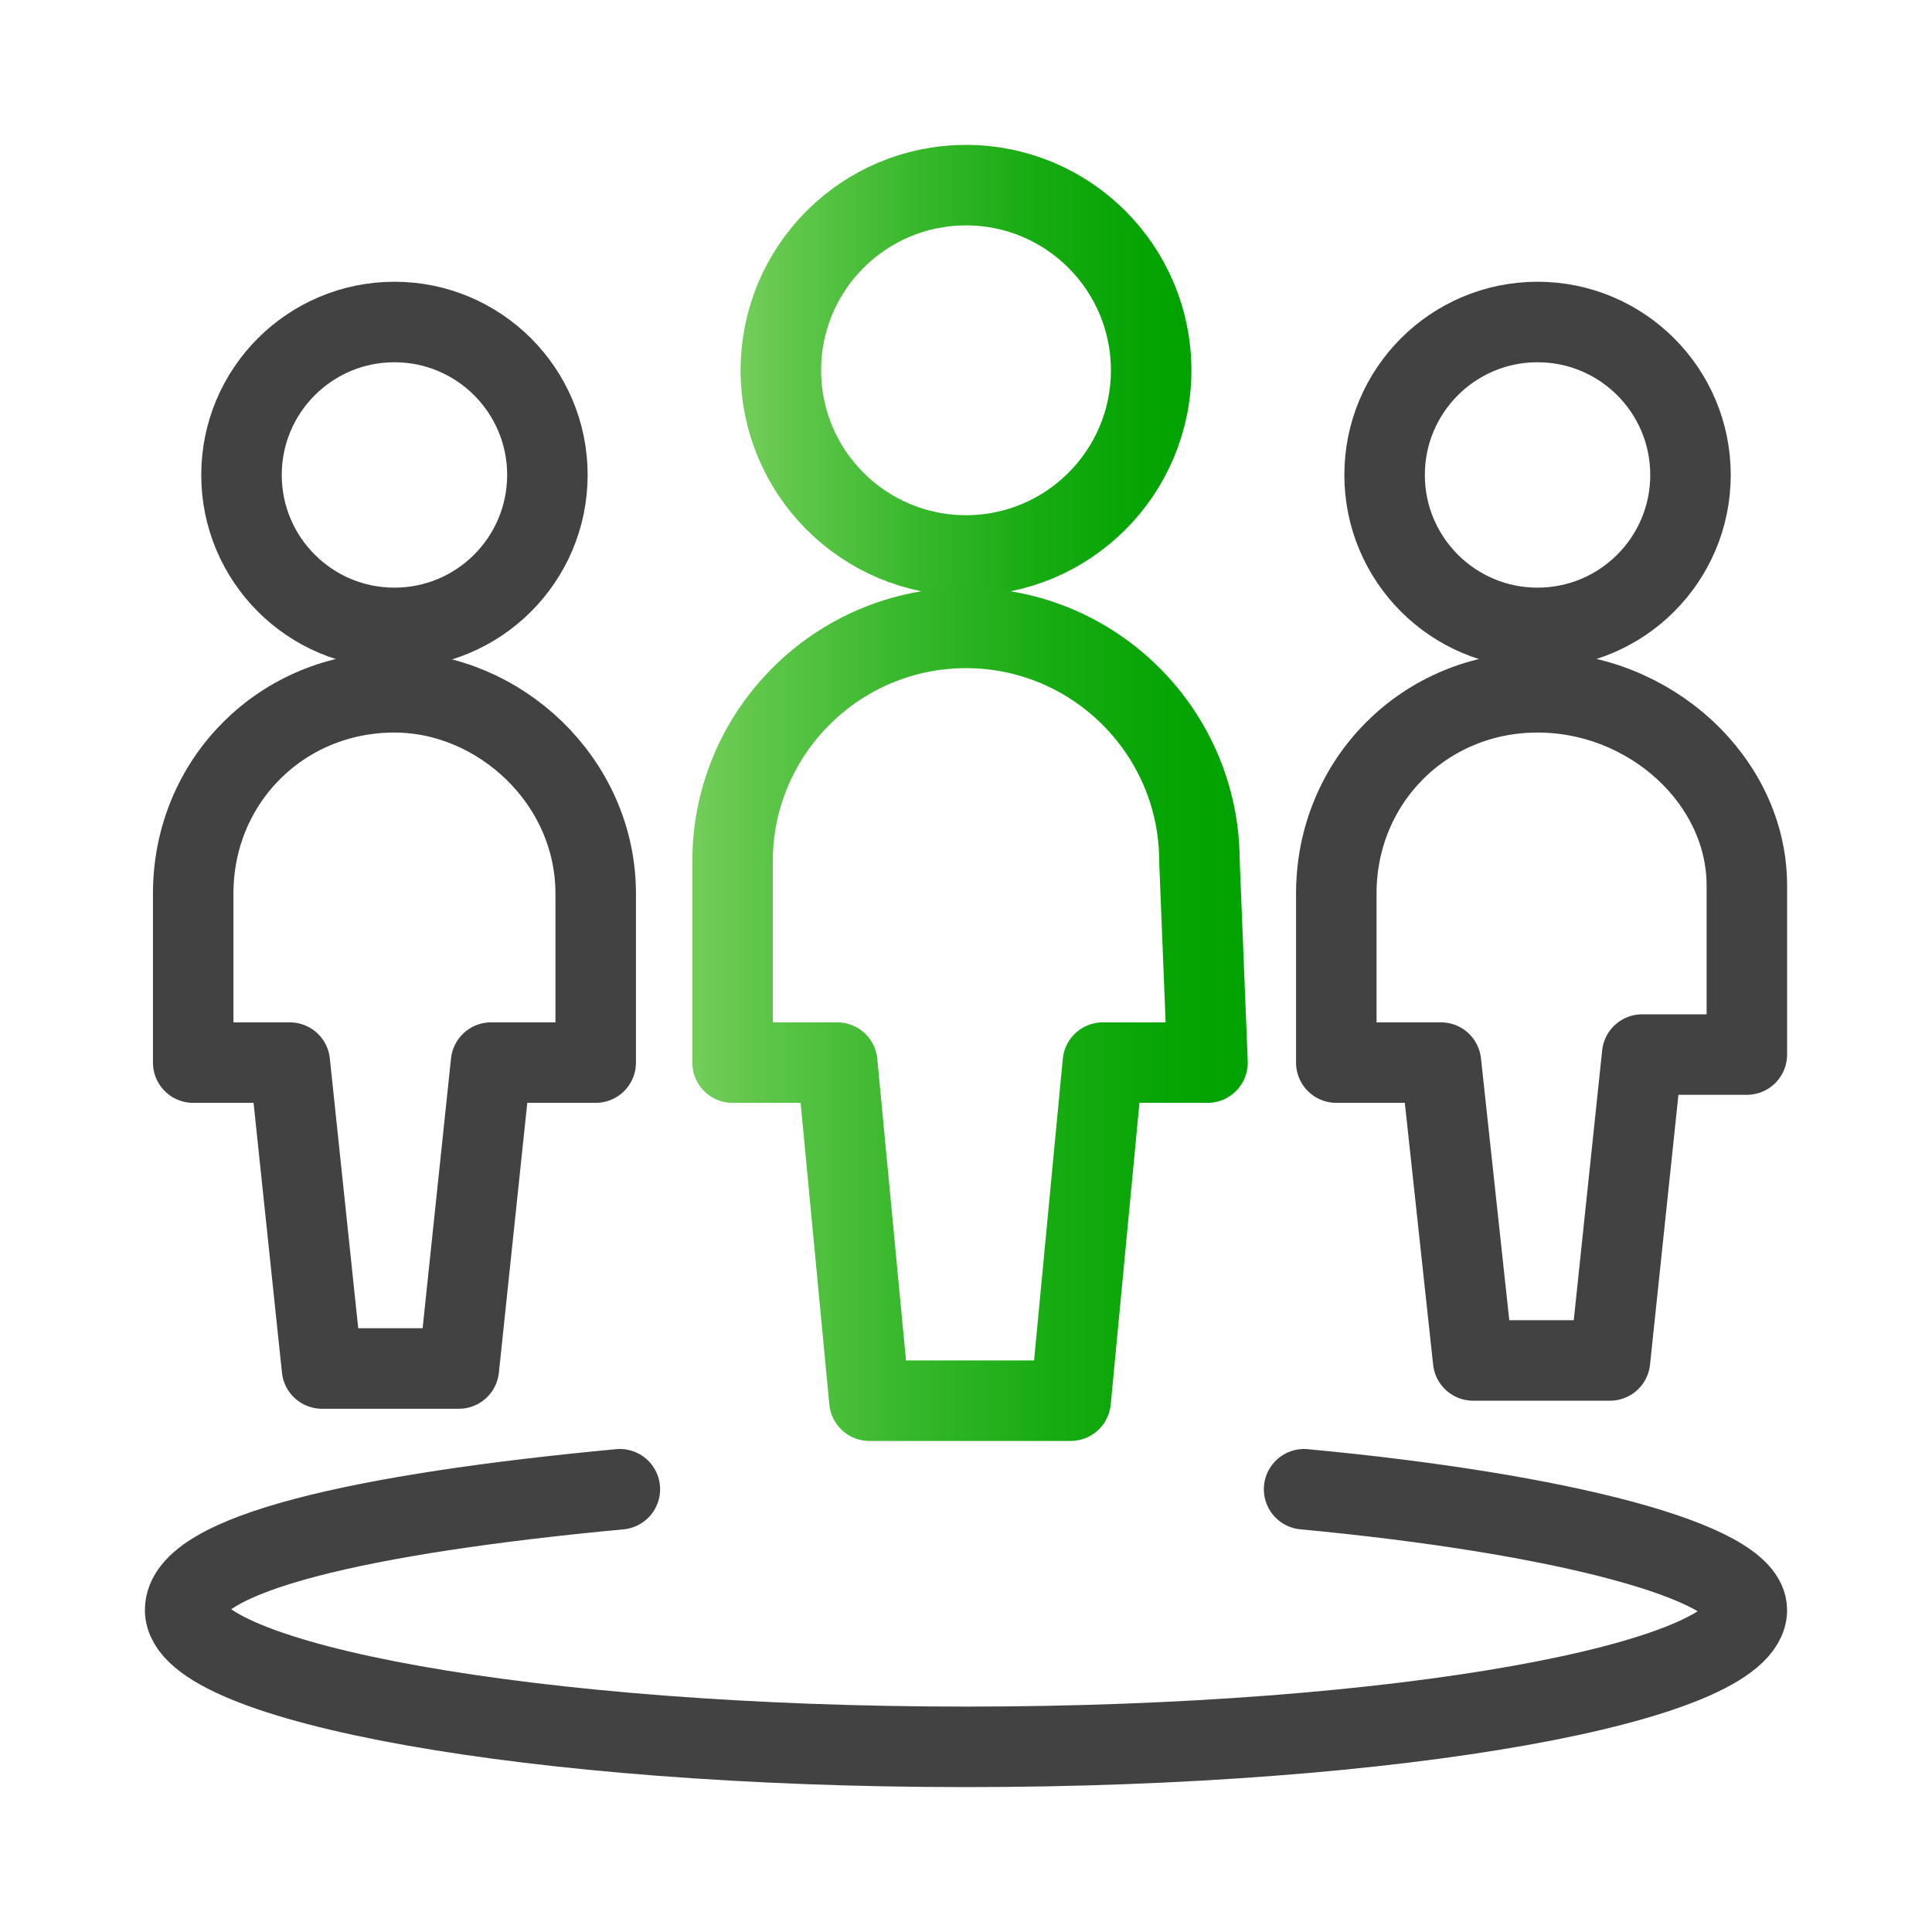
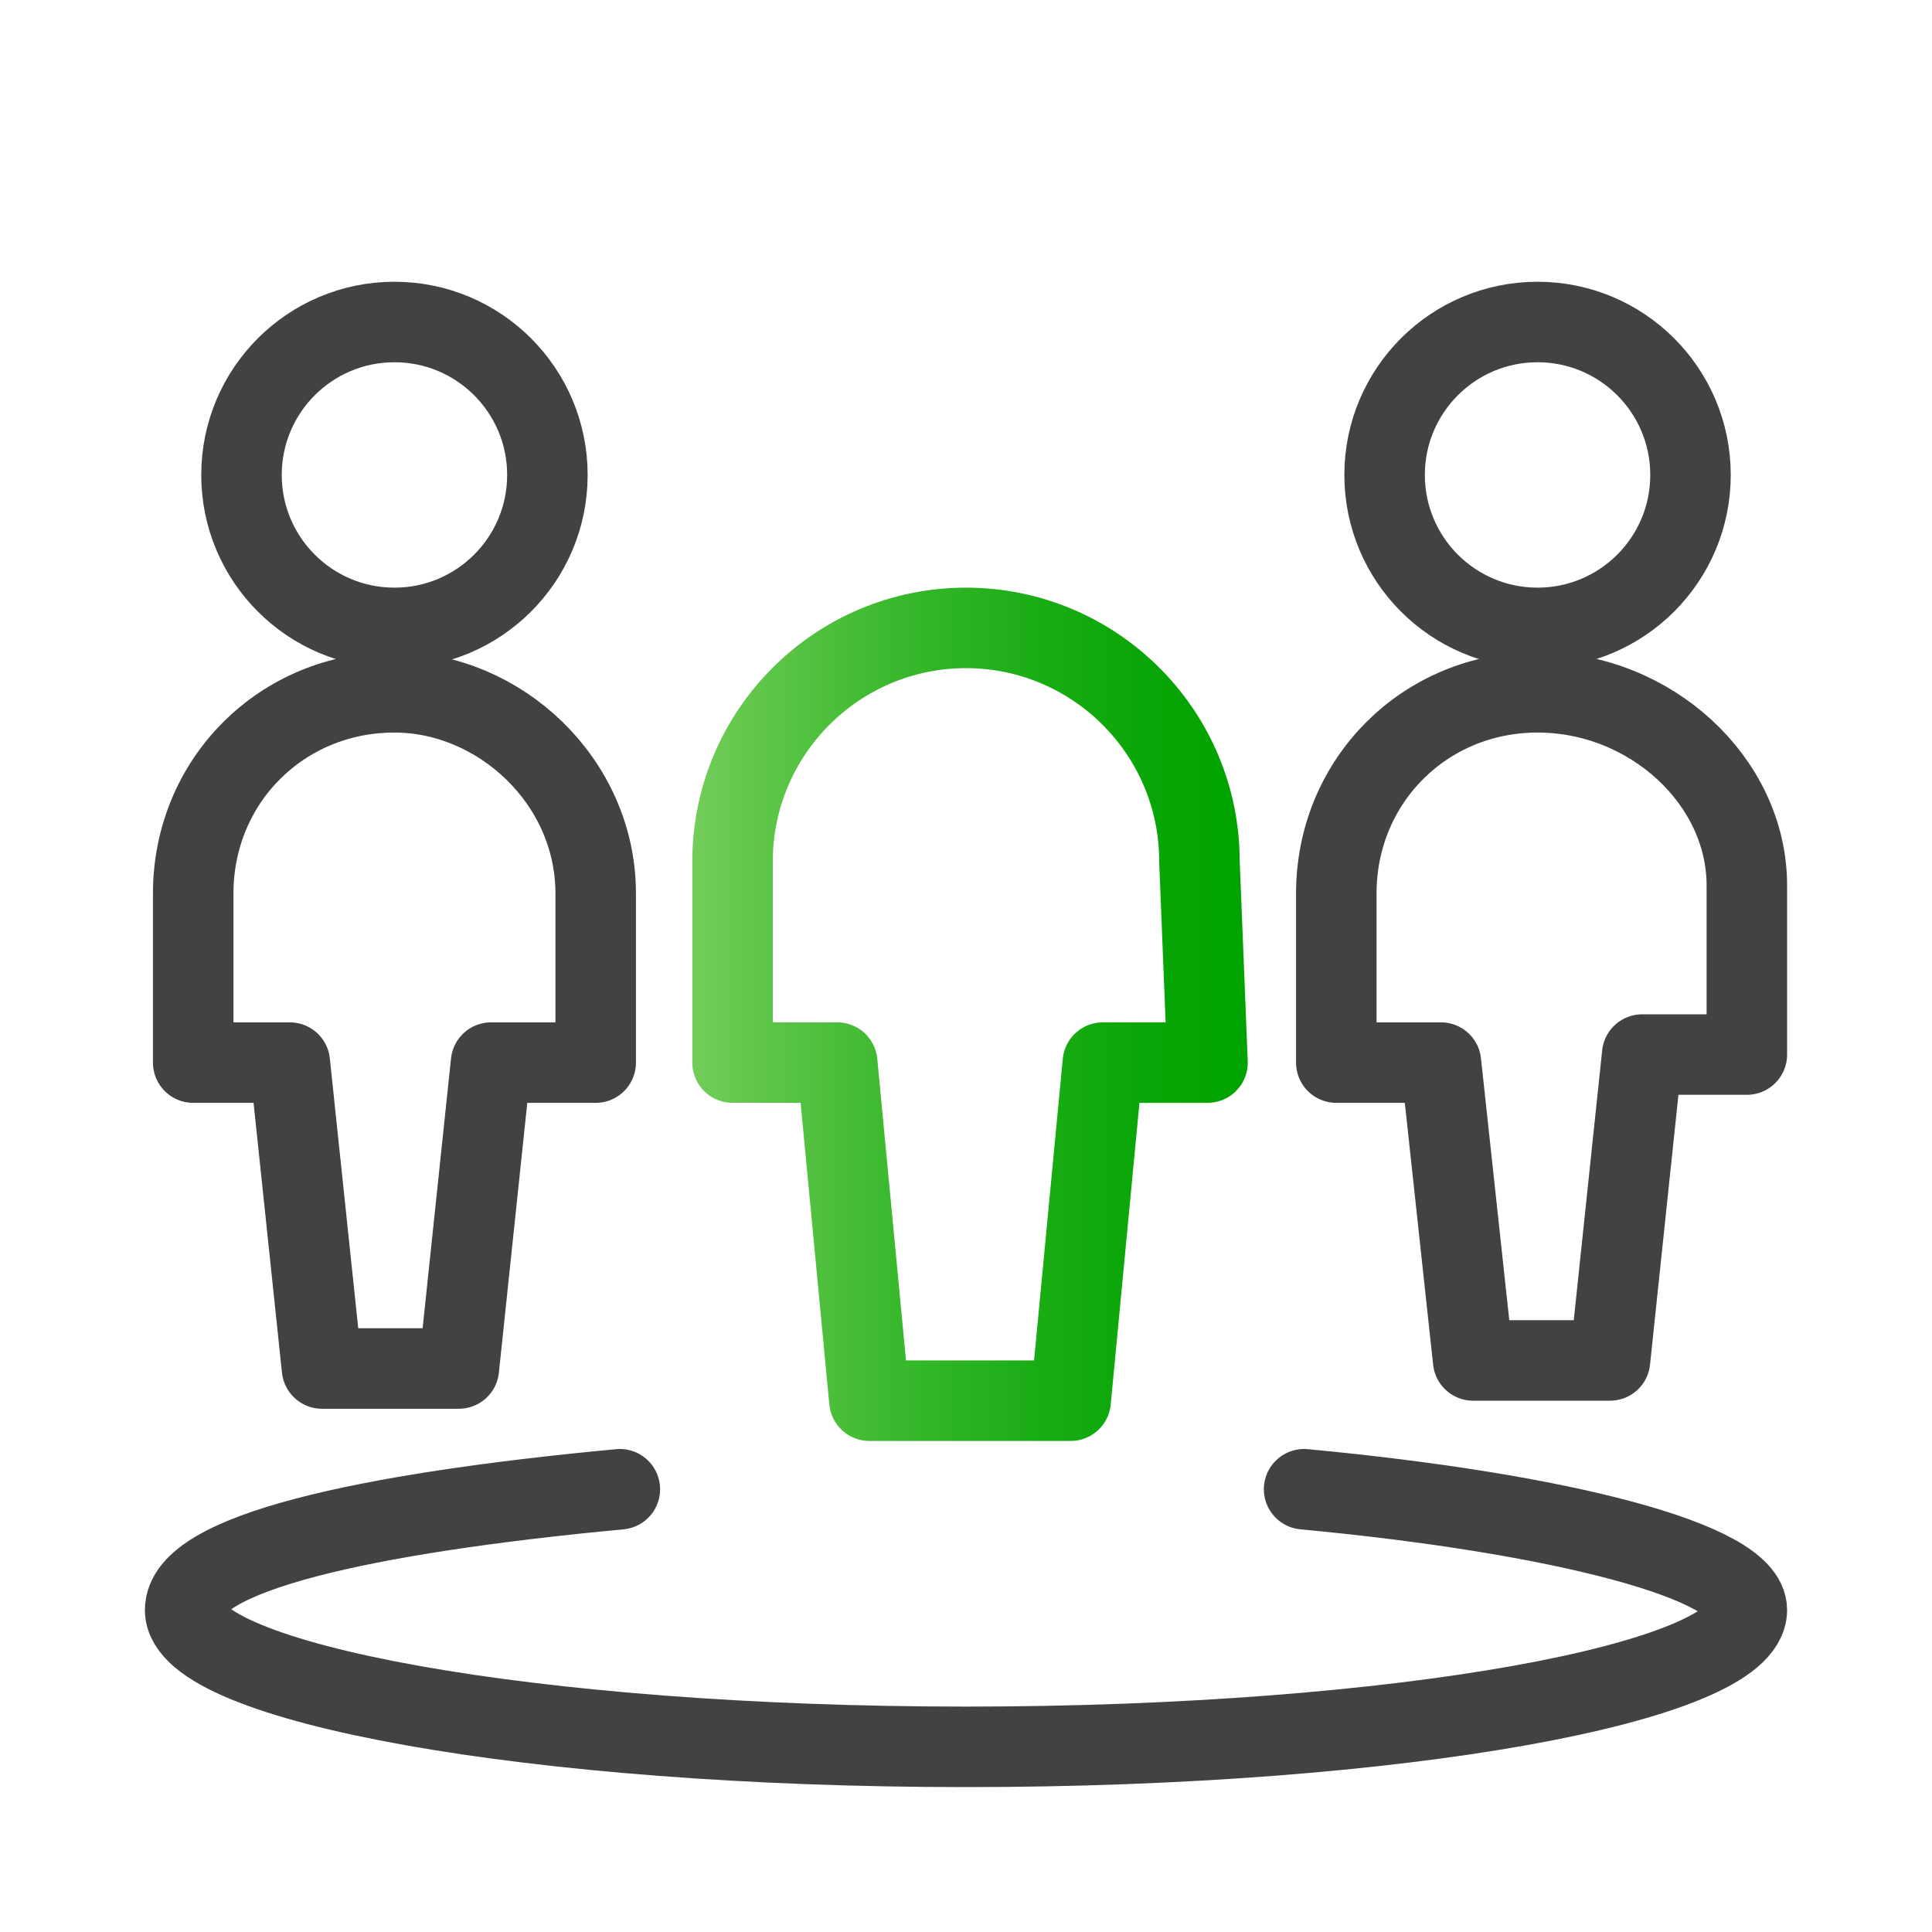
<svg xmlns="http://www.w3.org/2000/svg" version="1.1" id="Ebene_1" x="0px" y="0px" viewBox="0 0 24 24" style="enable-background:new 0 0 24 24;" xml:space="preserve">
  <style type="text/css">
	.st0{fill:none;stroke:#424242;stroke-linecap:round;stroke-linejoin:round;}
	.st1{fill:none;stroke:url(#SVGID_1_);stroke-linecap:round;stroke-linejoin:round;stroke-miterlimit:10;}
	
		.st2{fill:none;stroke:url(#SVGID_00000163764069180757739100000005362825157039679134_);stroke-linecap:round;stroke-linejoin:round;stroke-miterlimit:10;}
</style>
  <path class="st0" d="M16.2,18.5c3.2,0.3,5.5,0.9,5.5,1.5c0,0.9-4.3,1.7-9.7,1.7S2.3,20.9,2.3,20c0-0.7,2.2-1.2,5.4-1.5" />
  <circle class="st0" cx="19.1" cy="5.9" r="1.9" />
  <path class="st0" d="M19.1,8.6c-1.4,0-2.5,1.1-2.5,2.5v2.1h1.3l0.4,3.7H20l0.4-3.8h1.3v-2.1C21.7,9.7,20.5,8.6,19.1,8.6z" />
  <circle class="st0" cx="4.9" cy="5.9" r="1.9" />
  <path class="st0" d="M4.9,8.6c-1.4,0-2.5,1.1-2.5,2.5v2.1h1.2L4,17h1.7l0.4-3.8h1.3v-2.1C7.4,9.7,6.2,8.6,4.9,8.6z" />
  <g id="_Group_">
    <linearGradient id="SVGID_1_" gradientUnits="userSpaceOnUse" x1="9.19" y1="4.64" x2="14.81" y2="4.64">
      <stop offset="0" style="stop-color:#74CE5B" />
      <stop offset="0.108" style="stop-color:#62C74C" />
      <stop offset="0.385" style="stop-color:#38B82C" />
      <stop offset="0.636" style="stop-color:#19AC14" />
      <stop offset="0.849" style="stop-color:#07A505" />
      <stop offset="1" style="stop-color:#00A300" />
    </linearGradient>
-     <circle class="st1" cx="12" cy="4.6" r="2.3" />
    <linearGradient id="SVGID_00000057833559677014187490000000885086892359334828_" gradientUnits="userSpaceOnUse" x1="8.56" y1="12.63" x2="15.44" y2="12.63">
      <stop offset="0" style="stop-color:#74CE5B" />
      <stop offset="0.108" style="stop-color:#62C74C" />
      <stop offset="0.385" style="stop-color:#38B82C" />
      <stop offset="0.636" style="stop-color:#19AC14" />
      <stop offset="0.849" style="stop-color:#07A505" />
      <stop offset="1" style="stop-color:#00A300" />
    </linearGradient>
    <path style="fill:none;stroke:url(#SVGID_00000057833559677014187490000000885086892359334828_);stroke-linecap:round;stroke-linejoin:round;stroke-miterlimit:10;" d="   M14.9,10.7c0-1.6-1.3-2.9-2.9-2.9c-1.6,0-2.9,1.3-2.9,2.9v2.5h1.3l0.4,4.2h2.5l0.4-4.2h1.3L14.9,10.7z" />
  </g>
</svg>